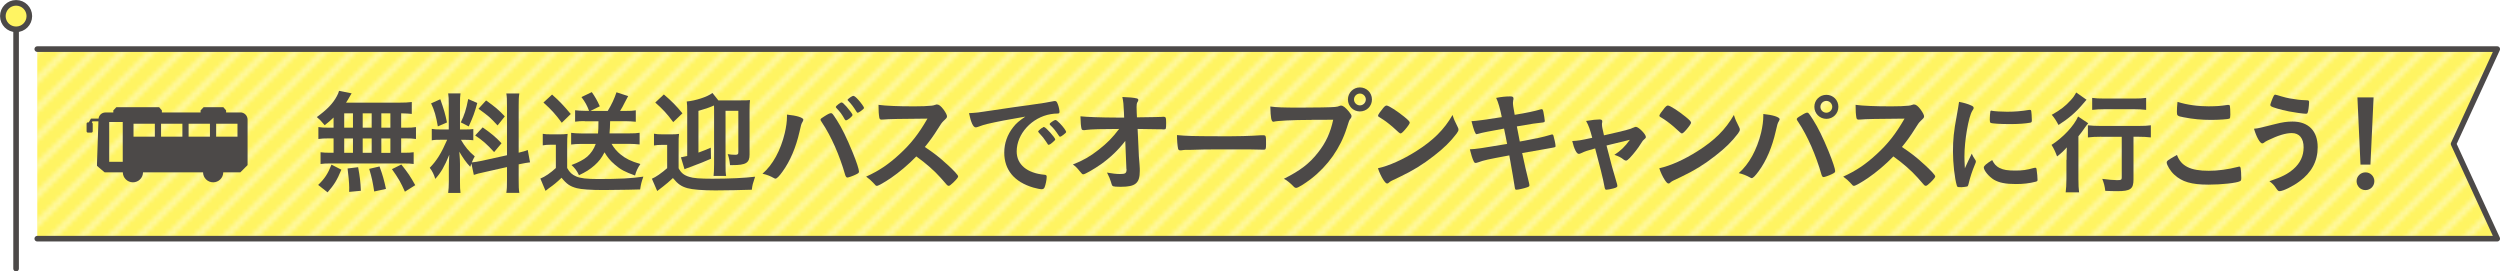
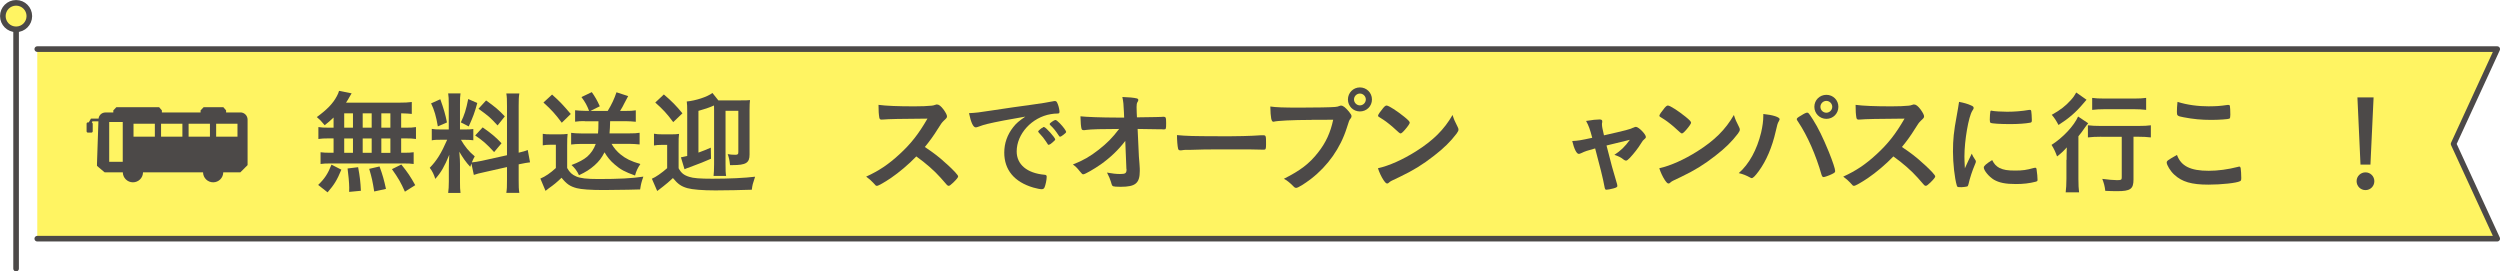
<svg xmlns="http://www.w3.org/2000/svg" id="_レイヤー_2" viewBox="0 0 334.03 36.27">
  <defs>
    <style>.cls-1,.cls-2,.cls-3,.cls-4{fill:none;}.cls-2{stroke:#fff;}.cls-2,.cls-3{stroke-linejoin:round;}.cls-5{fill:url(#_新規パターンスウォッチ_5);opacity:.5;}.cls-3,.cls-6,.cls-4{stroke:#4c4948;stroke-linecap:round;stroke-width:.75px;}.cls-7,.cls-6{fill:#fff462;}.cls-8{fill:#4c4948;}.cls-6,.cls-4{stroke-miterlimit:10;}</style>
    <pattern id="_新規パターンスウォッチ_5" x="0" y="0" width="36" height="36" patternTransform="translate(-3601.34 -2714.22) scale(.64)" patternUnits="userSpaceOnUse" viewBox="0 0 36 36">
      <rect class="cls-1" width="36" height="36" />
      <line class="cls-2" x1="-3.74" y1="8.26" x2="8.26" y2="-3.74" />
-       <line class="cls-2" x1="-3.74" y1="14.26" x2="14.26" y2="-3.74" />
      <line class="cls-2" x1="-3.74" y1="20.26" x2="20.26" y2="-3.74" />
      <line class="cls-2" x1="-3.74" y1="26.26" x2="26.26" y2="-3.74" />
      <line class="cls-2" x1="-3.74" y1="32.26" x2="32.26" y2="-3.74" />
      <line class="cls-2" x1="-3.74" y1="38.26" x2="38.26" y2="-3.74" />
      <line class="cls-2" x1="2.26" y1="38.26" x2="38.26" y2="2.26" />
      <line class="cls-2" x1="8.26" y1="38.26" x2="38.26" y2="8.26" />
      <line class="cls-2" x1="14.26" y1="38.26" x2="38.26" y2="14.26" />
      <line class="cls-2" x1="20.26" y1="38.26" x2="38.26" y2="20.26" />
      <line class="cls-2" x1="26.26" y1="38.26" x2="38.26" y2="26.26" />
      <line class="cls-2" x1="32.26" y1="38.26" x2="38.26" y2="32.26" />
    </pattern>
  </defs>
  <g id="Object">
    <polygon class="cls-7" points="4.98 31.89 333.66 31.89 327.83 19.23 333.66 6.56 4.98 6.56 4.98 31.89" />
-     <polygon class="cls-5" points="4.98 31.89 333.66 31.89 327.83 19.23 333.66 6.56 4.98 6.56 4.98 31.89" />
    <line class="cls-4" x1="2.15" y1="3.92" x2="2.15" y2="35.89" />
    <circle class="cls-6" cx="2.15" cy="2.15" r="1.77" />
    <path class="cls-8" d="m44.56,15.71c-.46.45-.63.58-1.18,1.02-.45-.55-.65-.75-1.05-1.09,1.35-.98,2.15-1.8,2.67-2.78.14-.25.25-.51.3-.72l1.68.33q-.11.17-.3.51c-.12.23-.24.42-.45.74h6.96c.88,0,1.38-.03,1.83-.09v1.59c-.52-.04-.6-.06-1.42-.08v1.92h.57c.67,0,.99-.01,1.41-.08v1.59c-.42-.06-.75-.08-1.41-.08h-.57v1.92h.29c.71,0,.97-.01,1.38-.07v1.57c-.38-.06-.72-.07-1.35-.07h-9.81c-.57,0-.84.01-1.28.07v-1.57c.38.06.75.07,1.41.07h.33v-1.92h-.62c-.66,0-.97.02-1.41.08v-1.59c.41.06.74.08,1.41.08h.62v-1.35Zm-2.05,9c.88-.85,1.3-1.5,1.78-2.71l1.32.67c-.58,1.4-.95,2-1.84,3.03l-1.26-.99Zm3.48-7.65h1.17v-1.92h-1.17v1.92Zm0,3.36h1.17v-1.92h-1.17v1.92Zm.66,5.22q.01-.36.01-.58c0-.55-.12-1.87-.22-2.55l1.41-.17c.24,1.31.31,1.95.37,3.15l-1.58.15Zm3.01-8.58v-1.92h-1.2v1.92h1.2Zm0,3.36v-1.92h-1.2v1.92h1.2Zm.34,5.17c-.22-1.39-.31-1.8-.67-3.03l1.38-.32c.41,1.12.6,1.79.86,3l-1.56.34Zm2.16-8.53v-1.92h-1.21v1.92h1.21Zm0,3.36v-1.92h-1.21v1.92h1.21Zm1.94,5.19c-.53-1.2-.87-1.8-1.73-3.01l1.25-.62c.83,1.02,1.25,1.65,1.86,2.76l-1.38.87Z" />
    <path class="cls-8" d="m63,21.81c-.08.2-.09.25-.17.48-.6-.64-1-1.23-1.46-2.02.08,1,.09,1.2.09,1.63v2.38c0,.69.01,1.08.07,1.5h-1.65c.06-.46.09-.87.09-1.53v-1.86c0-.57.03-1.23.06-1.71-.64,1.56-1.11,2.38-1.87,3.22-.17-.57-.41-1.06-.74-1.48.95-.98,1.54-1.94,2.33-3.75h-.75c-.63,0-.96.01-1.31.08v-1.53c.35.06.62.08,1.29.08h.98v-3.41c0-.64-.02-1.06-.08-1.41h1.65c-.06.38-.07.71-.07,1.4v3.42h.67c.55,0,.79-.02,1.11-.06v1.5c-.33-.04-.63-.06-1.14-.06h-.51c.54.93,1.06,1.56,1.84,2.21-.18.33-.24.45-.39.81.33-.03.84-.11,1.32-.21l3.38-.75v-6.57c0-.84-.01-1.23-.09-1.68h1.74c-.08.48-.09.87-.09,1.67v6.24c.63-.15.85-.21,1.21-.36l.31,1.65c-.38.04-.72.1-1.39.24l-.13.03v2.12c0,.79.01,1.23.09,1.69h-1.74c.08-.5.09-.82.09-1.71v-1.74l-3.06.69c-.62.13-1.04.24-1.37.36l-.33-1.54Zm-4.17-8.55c.46,1.29.68,2.03.89,3.1l-1.22.53c-.22-1.33-.48-2.21-.9-3.08l1.23-.55Zm4.94.51c-.36,1.32-.56,1.83-1.14,3.12l-1.06-.54c.48-.97.71-1.72.99-3.12l1.22.54Zm.72,3.25c1.14.79,1.77,1.32,2.52,2.12l-.99,1.18c-1-1.09-1.48-1.51-2.53-2.22l1-1.08Zm.46-3.6c1.21.87,1.68,1.26,2.5,2.13l-.97,1.21c-1.08-1.16-1.1-1.17-2.55-2.23l1.02-1.11Z" />
    <path class="cls-8" d="m72.51,17.88c.38.06.61.07,1.15.07h1.07c.39,0,.78-.01,1.11-.06-.05.42-.06.81-.06,1.56v3c.34.6.65.88,1.2,1.12.54.25,1.39.35,3,.35,2.67,0,4.48-.09,5.98-.32-.27.78-.31.95-.43,1.71q-.57,0-1.61.04c-.43.01-2.49.04-3.25.04-1.77,0-3-.09-3.61-.25-.9-.24-1.35-.55-2.03-1.39-.62.6-1.06.96-1.68,1.39-.09.08-.33.25-.46.36l-.69-1.64c.67-.28,1.37-.76,2.07-1.41v-3.11h-.78c-.39,0-.62.02-.97.08v-1.56Zm1.26-5.24c1.05.95,1.27,1.17,2.49,2.59l-1.2,1.17c-.87-1.18-1.4-1.75-2.45-2.7l1.16-1.07Zm4.36,3.54c-.49,0-.85.01-1.29.08v-1.53c.4.04.84.08,1.32.08h.55c-.3-.76-.49-1.12-1.02-1.84l1.38-.66c.44.62.74,1.14,1.07,1.89l-1.25.62h2.31c.53-.87.88-1.62,1.17-2.49l1.56.51q-.17.3-.51.96c-.18.38-.34.66-.57,1.02h.82c.51,0,.87-.01,1.28-.08v1.53c-.45-.04-.88-.08-1.39-.08h-2.04c-.02.76-.03,1.11-.08,1.63h2.73c.54,0,.9-.01,1.29-.08v1.56c-.42-.04-.9-.08-1.41-.08h-2.34c.32.55.69,1,1.21,1.42.71.57,1.33.88,2.64,1.28-.36.52-.57.97-.71,1.53-1.35-.48-1.94-.79-2.73-1.48-.6-.51-.97-.98-1.35-1.62-.38.75-.74,1.21-1.33,1.74-.63.55-1.14.88-2.08,1.32-.25-.55-.58-.99-1-1.36,1.02-.39,1.61-.71,2.1-1.12.5-.45.89-1,1.14-1.7h-1.96c-.5,0-.92.03-1.33.08v-1.56c.4.05.84.08,1.33.08h2.26c.04-.48.06-.64.06-1.63h-1.83Z" />
    <path class="cls-8" d="m87.4,17.87c.36.06.58.08,1.16.08h1.06c.53,0,.74-.01,1.11-.06-.06.42-.06.67-.06,1.57v3.02c.34.63.69.92,1.42,1.15.55.18,1.41.25,3.09.25,2.17,0,4.41-.1,5.71-.27-.33.99-.35,1.06-.44,1.74-1.23.04-3.36.09-4.86.09-1.74,0-3.06-.11-3.75-.3-.83-.24-1.26-.54-1.93-1.35-.41.39-1,.9-1.29,1.11-.23.17-.41.31-.54.42q-.17.12-.27.2l-.71-1.64c.51-.21,1.33-.78,2.04-1.41v-3.11h-.78c-.41,0-.63.02-.98.08v-1.58Zm1.3-5.25c1.07.91,1.67,1.53,2.48,2.52l-1.23,1.18c-.85-1.15-1.35-1.69-2.4-2.62l1.15-1.08Zm4.62,7.77c.66-.24.93-.35,1.65-.66l.03,1.48c-1.11.48-1.27.54-2.76,1.1-.48.17-.58.21-.78.3l-.48-1.59.15-.03q.34-.06.69-.15v-5.89c0-.73-.01-1.02-.06-1.39,1.18-.11,2.76-.62,3.43-1.14l.79.99h2.94c.7,0,1.08-.01,1.29-.04-.04.33-.06.67-.06,1.28v6c0,1.11-.48,1.41-2.28,1.41h-.33c-.07-.64-.13-.97-.31-1.47.31.06.64.09,1,.09s.42-.08.42-.39v-5.49h-1.71v7.17c0,.74.01,1.17.08,1.54h-1.68c.04-.38.07-.83.07-1.54v-7.3c0-.2,0-.21-.01-.58-.72.32-1.23.48-2.08.72v5.61Z" />
-     <path class="cls-8" d="m107.34,15.98c0,.06-.03.13-.1.29-.17.25-.23.48-.42,1.35-.48,2.1-1.26,3.93-2.28,5.33-.43.6-.75.92-.93.92-.06,0-.12-.03-.23-.09-.49-.27-.91-.44-1.5-.57,1.38-1.2,2.43-3.12,2.98-5.45.18-.78.29-1.53.29-2.2v-.25c1.3.13,2.19.4,2.19.69Zm5.62,7.5c-.78-2.75-1.91-5.28-3.13-7.11-.18-.27-.2-.3-.2-.38,0-.12.14-.22.57-.48.45-.29.69-.39.83-.39.17,0,.21.06.78.93.68,1.05,1.33,2.4,2.12,4.32.53,1.29.84,2.27.84,2.55,0,.17-.08.24-.45.41-.36.18-.96.39-1.09.39-.12,0-.21-.09-.25-.24Zm-.08-7.51c-.34-.62-.64-1.04-1.11-1.52-.08-.09-.09-.1-.09-.15,0-.09.09-.18.34-.38.24-.17.34-.23.42-.23.12,0,.27.12.64.53.46.53.83,1.02.83,1.14,0,.18-.66.72-.88.72-.06,0-.09-.03-.15-.12Zm2.12-1.12c-.2.13-.33.21-.41.21-.04,0-.08-.02-.15-.13-.41-.66-.65-.98-1.12-1.47-.04-.04-.08-.09-.08-.1,0-.13.6-.55.78-.55.12,0,.33.16.63.49.43.48.79.99.79,1.11,0,.1-.12.21-.45.45Z" />
    <path class="cls-8" d="m126.48,21.9c.96.87,1.54,1.5,1.54,1.67,0,.13-.2.38-.66.83-.34.33-.5.43-.6.43-.06,0-.13-.03-.22-.1q-.17-.2-.86-.98c-.83-.93-1.95-1.92-3.25-2.85-.99,1.04-2.33,2.16-3.4,2.89-.86.58-1.67,1.04-1.85,1.04-.15,0-.17-.01-.52-.42-.21-.24-.56-.54-.93-.81,1.73-.79,3-1.65,4.42-2.96,1.54-1.41,2.57-2.71,3.77-4.79q-5.07.03-5.9.12c-.18.01-.21.01-.24.01-.17,0-.25-.07-.29-.24-.08-.48-.11-.93-.11-1.73,1.02.14,2.61.2,4.79.2.88,0,1.81-.03,2.31-.09.2-.02.23-.03.54-.13.06-.03.09-.03.18-.03.25,0,.52.21.88.69.29.41.45.72.45.89,0,.18-.05.24-.44.6-.24.24-.34.36-.81,1.12-.45.75-1.14,1.7-1.71,2.38,1.17.78,1.96,1.38,2.89,2.25Z" />
    <path class="cls-8" d="m131.83,16.59c-.39.09-.53.13-1.07.33-.19.07-.3.1-.39.1-.33,0-.63-.62-.9-1.9.96-.05,1.31-.09,2.97-.35,1.8-.27,4.08-.61,5.28-.76,1.35-.18,2.43-.36,3-.48.1-.03.15-.03.22-.03.2,0,.27.09.41.46.12.31.21.76.21.97,0,.18-.06.24-.27.24-.32,0-.6.03-.89.08-2.53.42-4.56,2.64-4.56,4.98,0,1.75,1.38,2.91,3.72,3.12.21.01.29.09.29.27,0,.38-.15,1.1-.29,1.42-.08.17-.19.24-.39.24s-.65-.09-1.11-.22c-2.55-.75-3.88-2.37-3.88-4.67,0-1.25.41-2.4,1.19-3.39.42-.54.78-.84,1.63-1.42-1.96.33-4.04.72-5.17,1Zm7.68.39c.21,0,1.48,1.42,1.48,1.65,0,.07-.09.17-.36.4-.29.24-.3.24-.42.29q-.08.03-.11.03c-.06,0-.08-.01-.34-.44-.24-.37-.5-.7-.97-1.2-.03-.03-.08-.11-.08-.12.03-.08.04-.12.06-.12.04-.06.3-.27.36-.32.15-.07.24-.13.25-.15.01-.03.04-.03.04-.03h.08Zm2.56,1.04c-.22.17-.36.25-.43.25-.06,0-.09-.03-.17-.15-.45-.67-.67-.96-1.16-1.42-.03-.04-.06-.09-.06-.12,0-.07.09-.17.3-.31.21-.15.39-.24.46-.24.11,0,.29.13.6.45.44.45.84,1,.84,1.14,0,.09-.11.2-.39.41Z" />
    <path class="cls-8" d="m150.34,18.84c-.9,1.18-1.98,2.22-3.3,3.15-.86.6-2.08,1.3-2.29,1.3-.14,0-.17-.03-.5-.43-.32-.41-.54-.63-.9-.88,1.41-.56,2.29-1.07,3.43-1.96,1.14-.9,1.79-1.54,2.75-2.79-2.21,0-3.78.04-4.42.13-.13.03-.21.03-.27.03-.21,0-.27-.03-.33-.17-.08-.24-.13-.86-.15-1.68.69.09,2.96.17,4.84.17h1l-.03-.71c-.04-1.04-.08-1.41-.21-2.04.88.03,1.53.09,1.93.19.13.03.2.11.2.21s-.02.13-.11.28c-.09.15-.12.32-.12.66,0,.23,0,.5.02.76l.03.62c2.64-.04,2.96-.04,3.27-.06q.15-.02.25-.02c.34,0,.38.08.38.86s-.02.83-.3.83h-.09s-.13,0-.25-.02h-.55c-.88-.01-2.1-.04-2.62-.04l.17,3.69c0,.13.01.21.08.99.04.58.04.66.04.92,0,1.65-.57,2.13-2.55,2.13-.58,0-.9-.03-1-.07-.15-.08-.18-.12-.3-.58-.11-.35-.27-.75-.53-1.25.72.13,1.21.19,1.74.19.73,0,.87-.1.87-.64,0,0,0-.03-.02-.04l-.15-3.72Z" />
    <path class="cls-8" d="m162.69,18.21c2.75,0,4.32-.03,5.83-.14h.19c.45,0,.45.02.45,1.21,0,.62-.04.72-.3.72h-.06c-.99-.04-1.54-.04-5.88-.04-1.59,0-2.38.01-3.76.06h-.44c-.48,0-.55.01-.84.06-.08,0-.13.01-.17.01-.17,0-.27-.08-.3-.21-.09-.38-.15-1.14-.15-1.83,1.21.12,2.28.15,5.42.15Z" />
    <path class="cls-8" d="m175.24,16.02c-2.68.01-4.57.11-5.05.24-.01.01-.03.01-.04.01-.29,0-.38-.5-.42-2.04.74.11,1.7.15,3.92.15,2.01,0,4.36-.04,4.74-.09.27-.03.36-.04.63-.15.08-.03.11-.03.17-.03.26,0,.57.24,1.05.81.28.36.34.45.34.62,0,.1-.04.19-.15.33-.15.18-.17.22-.5,1.27-.84,2.64-2.5,5.01-4.75,6.75-.9.69-1.75,1.21-1.98,1.21-.17,0-.2-.01-.54-.36-.41-.4-.72-.64-1.12-.85,2.21-1.11,3.41-2.03,4.56-3.5,1.04-1.3,1.68-2.71,2.03-4.39q-1.17.01-2.87.01Zm8.07-2.73c0,.9-.71,1.6-1.61,1.6s-1.6-.71-1.6-1.6.71-1.61,1.6-1.61,1.61.71,1.61,1.61Zm-2.4,0c0,.43.36.79.79.79s.79-.36.79-.79-.36-.79-.79-.79-.79.36-.79.79Z" />
    <path class="cls-8" d="m194.77,16.98c.08.15.1.25.1.34,0,.15-.06.25-.25.53-.82,1.08-1.71,1.95-3.04,2.98-1.5,1.17-2.77,1.95-4.57,2.81-1.16.54-1.21.57-1.4.73-.12.12-.18.15-.27.15-.13,0-.25-.12-.48-.45-.3-.45-.58-1.06-.75-1.59,1.52-.34,3.33-1.16,5.08-2.26,2.31-1.46,3.76-2.9,4.89-4.86.17.56.3.86.69,1.62Zm-9.99-2.52c.25-.29.36-.36.49-.36.29.01,1.41.74,2.34,1.49.57.46.75.66.75.81,0,.11-.27.51-.63.92-.33.38-.49.51-.61.51q-.11,0-.72-.58c-.39-.38-1.17-1-1.56-1.25q-.53-.34-.63-.4c-.06-.04-.09-.09-.09-.14,0-.13.29-.55.66-.99Z" />
-     <path class="cls-8" d="m199.91,13.08c.67-.14,1.32-.2,1.9-.2.3,0,.41.08.41.29,0,.06,0,.1-.04.25-.01.09-.03.2-.03.3,0,.29.03.53.23,1.62,1.54-.25,2.77-.51,3.4-.71.11-.04.14-.04.23-.04.1,0,.15.09.21.38.06.29.18,1.05.18,1.17,0,.2-.06.21-.64.27-.54.05-.84.09-3.09.48q.25,1.32.39,2.02l.66-.12c1.5-.27,2.52-.5,3.21-.71.24-.08.39-.12.43-.12.12,0,.17.06.21.21.12.39.27,1.12.27,1.35,0,.13-.03.15-.48.23q-.24.04-.73.13-.81.13-3.25.57.39,1.87.93,4.05c.03.12.04.21.04.24,0,.15-.06.2-.32.29-.42.15-1.2.32-1.41.32-.15,0-.18-.04-.23-.33-.1-.72-.34-2.05-.73-4.26-3.06.57-3.3.63-4.16.93-.2.06-.25.08-.33.08-.12,0-.2-.06-.27-.23-.18-.38-.33-.85-.51-1.59.78-.03,1.61-.15,4.98-.72-.18-.9-.3-1.54-.41-2.05q-2.73.48-3.5.71c-.12.04-.15.04-.18.04q-.24,0-.67-1.74.83-.03,4.05-.54c-.24-1.16-.48-2.01-.75-2.56Z" />
    <path class="cls-8" d="m218.26,17.06c.15-.09.21-.11.32-.11.36,0,1.33.99,1.33,1.35,0,.1-.04.17-.15.25-.21.18-.29.25-.48.58-.39.64-.95,1.37-1.53,1.98-.24.25-.38.35-.5.35-.09,0-.18-.05-.29-.12-.4-.32-.61-.42-1.26-.65.84-.55,1.41-1.09,2.07-2.01q-1.95.46-3.12.76c.63,2.49.85,3.3,1.41,5.16.03.13.04.2.04.25,0,.13-.15.23-.55.33-.26.08-.77.17-.9.17-.18,0-.21-.06-.29-.5-.13-.79-.67-2.97-1.23-5.02-1.11.31-1.29.36-1.86.63-.17.08-.25.1-.33.1-.29,0-.62-.67-.87-1.72.75-.03,1.11-.09,2.67-.43-.31-1.17-.46-1.59-.82-2.25.81-.14,1.41-.2,1.8-.2.25,0,.36.08.36.24,0,.04,0,.08-.01.17-.03.09-.03.15-.03.22,0,.3.06.6.27,1.49,2.88-.65,3.58-.83,3.94-1.04Z" />
    <path class="cls-8" d="m232.36,16.98c.08.15.1.25.1.34,0,.15-.06.25-.25.53-.82,1.08-1.71,1.95-3.04,2.98-1.5,1.17-2.77,1.95-4.57,2.81-1.16.54-1.21.57-1.4.73-.12.12-.18.15-.27.15-.13,0-.25-.12-.48-.45-.3-.45-.58-1.06-.75-1.59,1.52-.34,3.33-1.16,5.08-2.26,2.31-1.46,3.76-2.9,4.89-4.86.17.56.3.86.69,1.62Zm-9.99-2.52c.25-.29.36-.36.49-.36.29.01,1.41.74,2.34,1.49.57.46.75.66.75.81,0,.11-.27.51-.63.92-.33.38-.49.51-.61.51q-.11,0-.72-.58c-.39-.38-1.17-1-1.56-1.25q-.53-.34-.63-.4c-.06-.04-.09-.09-.09-.14,0-.13.29-.55.66-.99Z" />
    <path class="cls-8" d="m237.78,15.92c0,.06-.03.13-.1.27-.17.27-.23.5-.42,1.35-.48,2.12-1.26,3.95-2.28,5.34-.44.6-.75.92-.93.92-.06,0-.12-.03-.23-.09-.5-.27-.92-.45-1.5-.58,1.38-1.2,2.43-3.12,2.99-5.43.18-.79.29-1.54.29-2.22v-.25c1.3.13,2.19.42,2.19.71Zm5.62,7.5c-.78-2.74-1.91-5.29-3.13-7.12-.18-.26-.2-.3-.2-.38,0-.12.13-.23.57-.48.45-.29.69-.39.82-.39.17,0,.21.06.78.94.67,1.05,1.33,2.39,2.12,4.32.52,1.29.84,2.26.84,2.54,0,.18-.08.24-.45.42-.36.18-.96.39-1.09.39-.12,0-.21-.09-.25-.24Zm2.23-9.15c0,.9-.71,1.61-1.6,1.61s-1.61-.71-1.61-1.61.71-1.6,1.61-1.6,1.6.71,1.6,1.6Zm-2.4,0c0,.44.36.79.79.79s.79-.36.79-.79-.36-.79-.79-.79-.79.36-.79.79Z" />
    <path class="cls-8" d="m257.03,21.9c.96.87,1.54,1.5,1.54,1.67,0,.13-.2.38-.66.83-.34.33-.5.43-.6.43-.06,0-.13-.03-.22-.1q-.17-.2-.86-.98c-.83-.93-1.95-1.92-3.25-2.85-.99,1.04-2.33,2.16-3.4,2.89-.86.58-1.67,1.04-1.85,1.04-.15,0-.17-.01-.52-.42-.21-.24-.56-.54-.93-.81,1.73-.79,3-1.65,4.42-2.96,1.54-1.41,2.57-2.71,3.77-4.79q-5.07.03-5.9.12c-.18.01-.21.01-.24.01-.17,0-.25-.07-.29-.24-.08-.48-.11-.93-.11-1.73,1.02.14,2.61.2,4.79.2.88,0,1.81-.03,2.31-.09.2-.02.23-.03.54-.13.06-.03.09-.03.18-.03.25,0,.52.21.88.69.29.41.45.72.45.89,0,.18-.05.24-.44.6-.24.24-.34.36-.81,1.12-.45.75-1.14,1.7-1.71,2.38,1.17.78,1.96,1.38,2.89,2.25Z" />
    <path class="cls-8" d="m263.94,21.38c.04.08.06.14.06.21,0,.11-.02.12-.15.45-.3.69-.66,1.77-.84,2.58-.04.17-.09.25-.15.29-.08.03-.58.1-.75.1h-.06c-.08,0-.18-.01-.3-.01-.2,0-.24-.04-.3-.22-.29-.98-.51-2.99-.51-4.5,0-1.65.1-2.67.52-4.92.15-.81.22-1.26.29-1.75.63.12,1.17.27,1.62.48.25.11.33.18.33.33,0,.11-.02.15-.18.39-.5.79-1.05,3.97-1.05,6.12,0,.35.02.81.06,1.56.42-.95.57-1.23.92-1.96.13.31.22.46.49.87Zm3.25,1.07c.48.25,1.05.34,2.06.34s1.53-.08,2.46-.34c.09-.03.17-.04.21-.04.1,0,.18.06.19.21.08.51.13,1.11.13,1.41,0,.15-.04.19-.25.25-.81.21-1.63.31-2.64.31-1.38,0-2.23-.17-2.94-.58-.66-.4-1.35-1.23-1.35-1.63,0-.21.32-.5,1.12-.99.27.54.53.81,1,1.07Zm-1.05-7.65c.33.07,1.29.13,2.03.13.99,0,1.98-.08,2.91-.24q.08-.01.14-.01c.1,0,.15.04.18.17.03.15.08.81.08,1.21,0,.22-.04.3-.21.33-.62.12-1.63.19-2.71.19-1.29,0-2.45-.07-2.59-.17-.08-.04-.11-.15-.11-.42,0-.4.04-1,.08-1.12.01-.06.06-.09.15-.09.02,0,.05,0,.08.02Z" />
    <path class="cls-8" d="m276.12,21.36c0-.58,0-.78.03-1.67-.39.45-.83.86-1.3,1.21-.24-.64-.41-1.02-.74-1.54,1.53-.97,3-2.55,3.55-3.79l1.35.9c-.15.17-.27.33-.48.63-.33.48-.45.64-.83,1.11v5.68c0,.78.03,1.35.09,1.81h-1.79c.06-.45.1-1.08.1-1.83v-2.52Zm2.67-8.04q-.18.2-.43.5c-.97,1.16-1.95,2.01-3.32,2.88-.3-.57-.52-.92-.9-1.36,1.12-.62,1.86-1.19,2.56-1.98.33-.36.51-.63.71-1l1.38.97Zm1.95,4.95c-.67,0-1.32.03-1.77.09v-1.62c.45.06,1.08.09,1.77.09h4.89c.81,0,1.4-.03,1.75-.09v1.62c-.48-.06-1.08-.09-1.71-.09h-.61v5.73c0,1.25-.42,1.54-2.15,1.54-.52,0-.99-.01-1.62-.04-.07-.63-.18-1.02-.4-1.6.75.1,1.5.17,1.95.17.57,0,.65-.04.65-.36v-5.43h-2.75Zm-1.2-5.19c.39.06.93.09,1.68.09h3.88c.73,0,1.21-.03,1.65-.09v1.6c-.51-.06-1.05-.09-1.62-.09h-3.91c-.6,0-1.22.03-1.68.09v-1.6Z" />
    <path class="cls-8" d="m295.1,22.82c1.23,0,2.59-.18,3.94-.53.08-.03.12-.03.17-.03.09,0,.13.06.17.19.04.33.08.81.08,1.31,0,.3-.03.39-.17.45-.45.24-2.47.46-4.21.46-2.26,0-3.55-.37-4.59-1.35-.5-.46-.99-1.27-.99-1.6,0-.23.13-.32,1.37-1.02.54,1.49,1.79,2.12,4.25,2.12Zm.13-8.62c.87,0,1.38-.03,2.4-.18h.11c.12,0,.17.04.2.13.03.18.06.63.06,1.17,0,.34-.03.46-.12.53-.12.08-1.42.17-2.43.17-1.33,0-2.45-.11-3.69-.35-.85-.16-.9-.21-.9-.73,0-.34.03-.92.08-1.33,1.3.41,2.73.6,4.3.6Z" />
-     <path class="cls-8" d="m303.98,16.58c.97-.25,1.62-.34,2.33-.34,2.13,0,3.36,1.26,3.36,3.42,0,1.88-.81,3.39-2.45,4.59-.87.65-2.19,1.29-2.62,1.29-.2,0-.24-.04-.56-.5-.22-.34-.45-.55-.82-.83,1.72-.58,2.44-.96,3.22-1.63.9-.79,1.35-1.75,1.35-2.89,0-1.21-.57-1.91-1.58-1.91-.81,0-1.86.32-3.22.98-.2.09-.3.16-.55.34-.06.03-.12.06-.18.06-.29,0-.77-.84-1.1-1.96.56-.04.84-.12,2.82-.62Zm1-3.66c.54.17,1.35.31,2.08.4.3.03.41.05,1.17.08.22,0,.29.06.29.23,0,.49-.11,1.3-.2,1.45-.03.09-.1.12-.21.12-.34,0-1.56-.17-2.26-.31-1.19-.24-2.22-.54-2.43-.71-.05-.04-.08-.11-.08-.17,0-.12.31-.93.46-1.21.08-.12.12-.15.21-.15q.08,0,.96.27Z" />
    <path class="cls-8" d="m317.24,24.21c0,.66-.52,1.19-1.18,1.19s-1.19-.53-1.19-1.19.53-1.18,1.19-1.18,1.18.53,1.18,1.18Zm-.52-2.22h-1.33l-.41-8.98h2.16l-.42,8.98Z" />
    <polyline class="cls-3" points="4.98 31.89 333.66 31.89 327.83 19.23 333.66 6.56 4.98 6.56" />
    <path class="cls-8" d="m32.15,15.03h-1.94v-.28l-.37-.43h-2.63l-.41.43v.28h-5.17v-.28l-.37-.43h-5.71l-.41.43v.28h-1.06c-.47,0-.86.35-.91.82h0s-1.02,0-1.02,0l-.29.5h-.11c-.1,0-.18.08-.18.18v1.01c0,.1.08.18.18.18h.46c.1,0,.18-.08.18-.18v-1.01c0-.08-.05-.14-.12-.17l.08-.15h.8s-.19,5.65-.19,5.65v.3s.22.19.22.19l.64.54.17.14h2.42c.01.73.61,1.33,1.35,1.33s1.34-.59,1.35-1.33h8.02c.01.73.61,1.33,1.35,1.33s1.34-.59,1.35-1.33h2.28l.18-.18.61-.61.18-.18v-6.08c0-.53-.43-.96-.96-.96Zm-15.75,6.59h0s-1.81,0-1.81,0v-5.32h1.81v5.31Zm1.44-3.36v-1.73h2.85v1.73h-2.85Zm3.68,0v-1.73h2.85v1.73h-2.85Zm3.68,0v-1.73h2.85v1.73h-2.85Zm3.68,0v-1.73h2.85v1.73h-2.85Z" />
  </g>
</svg>